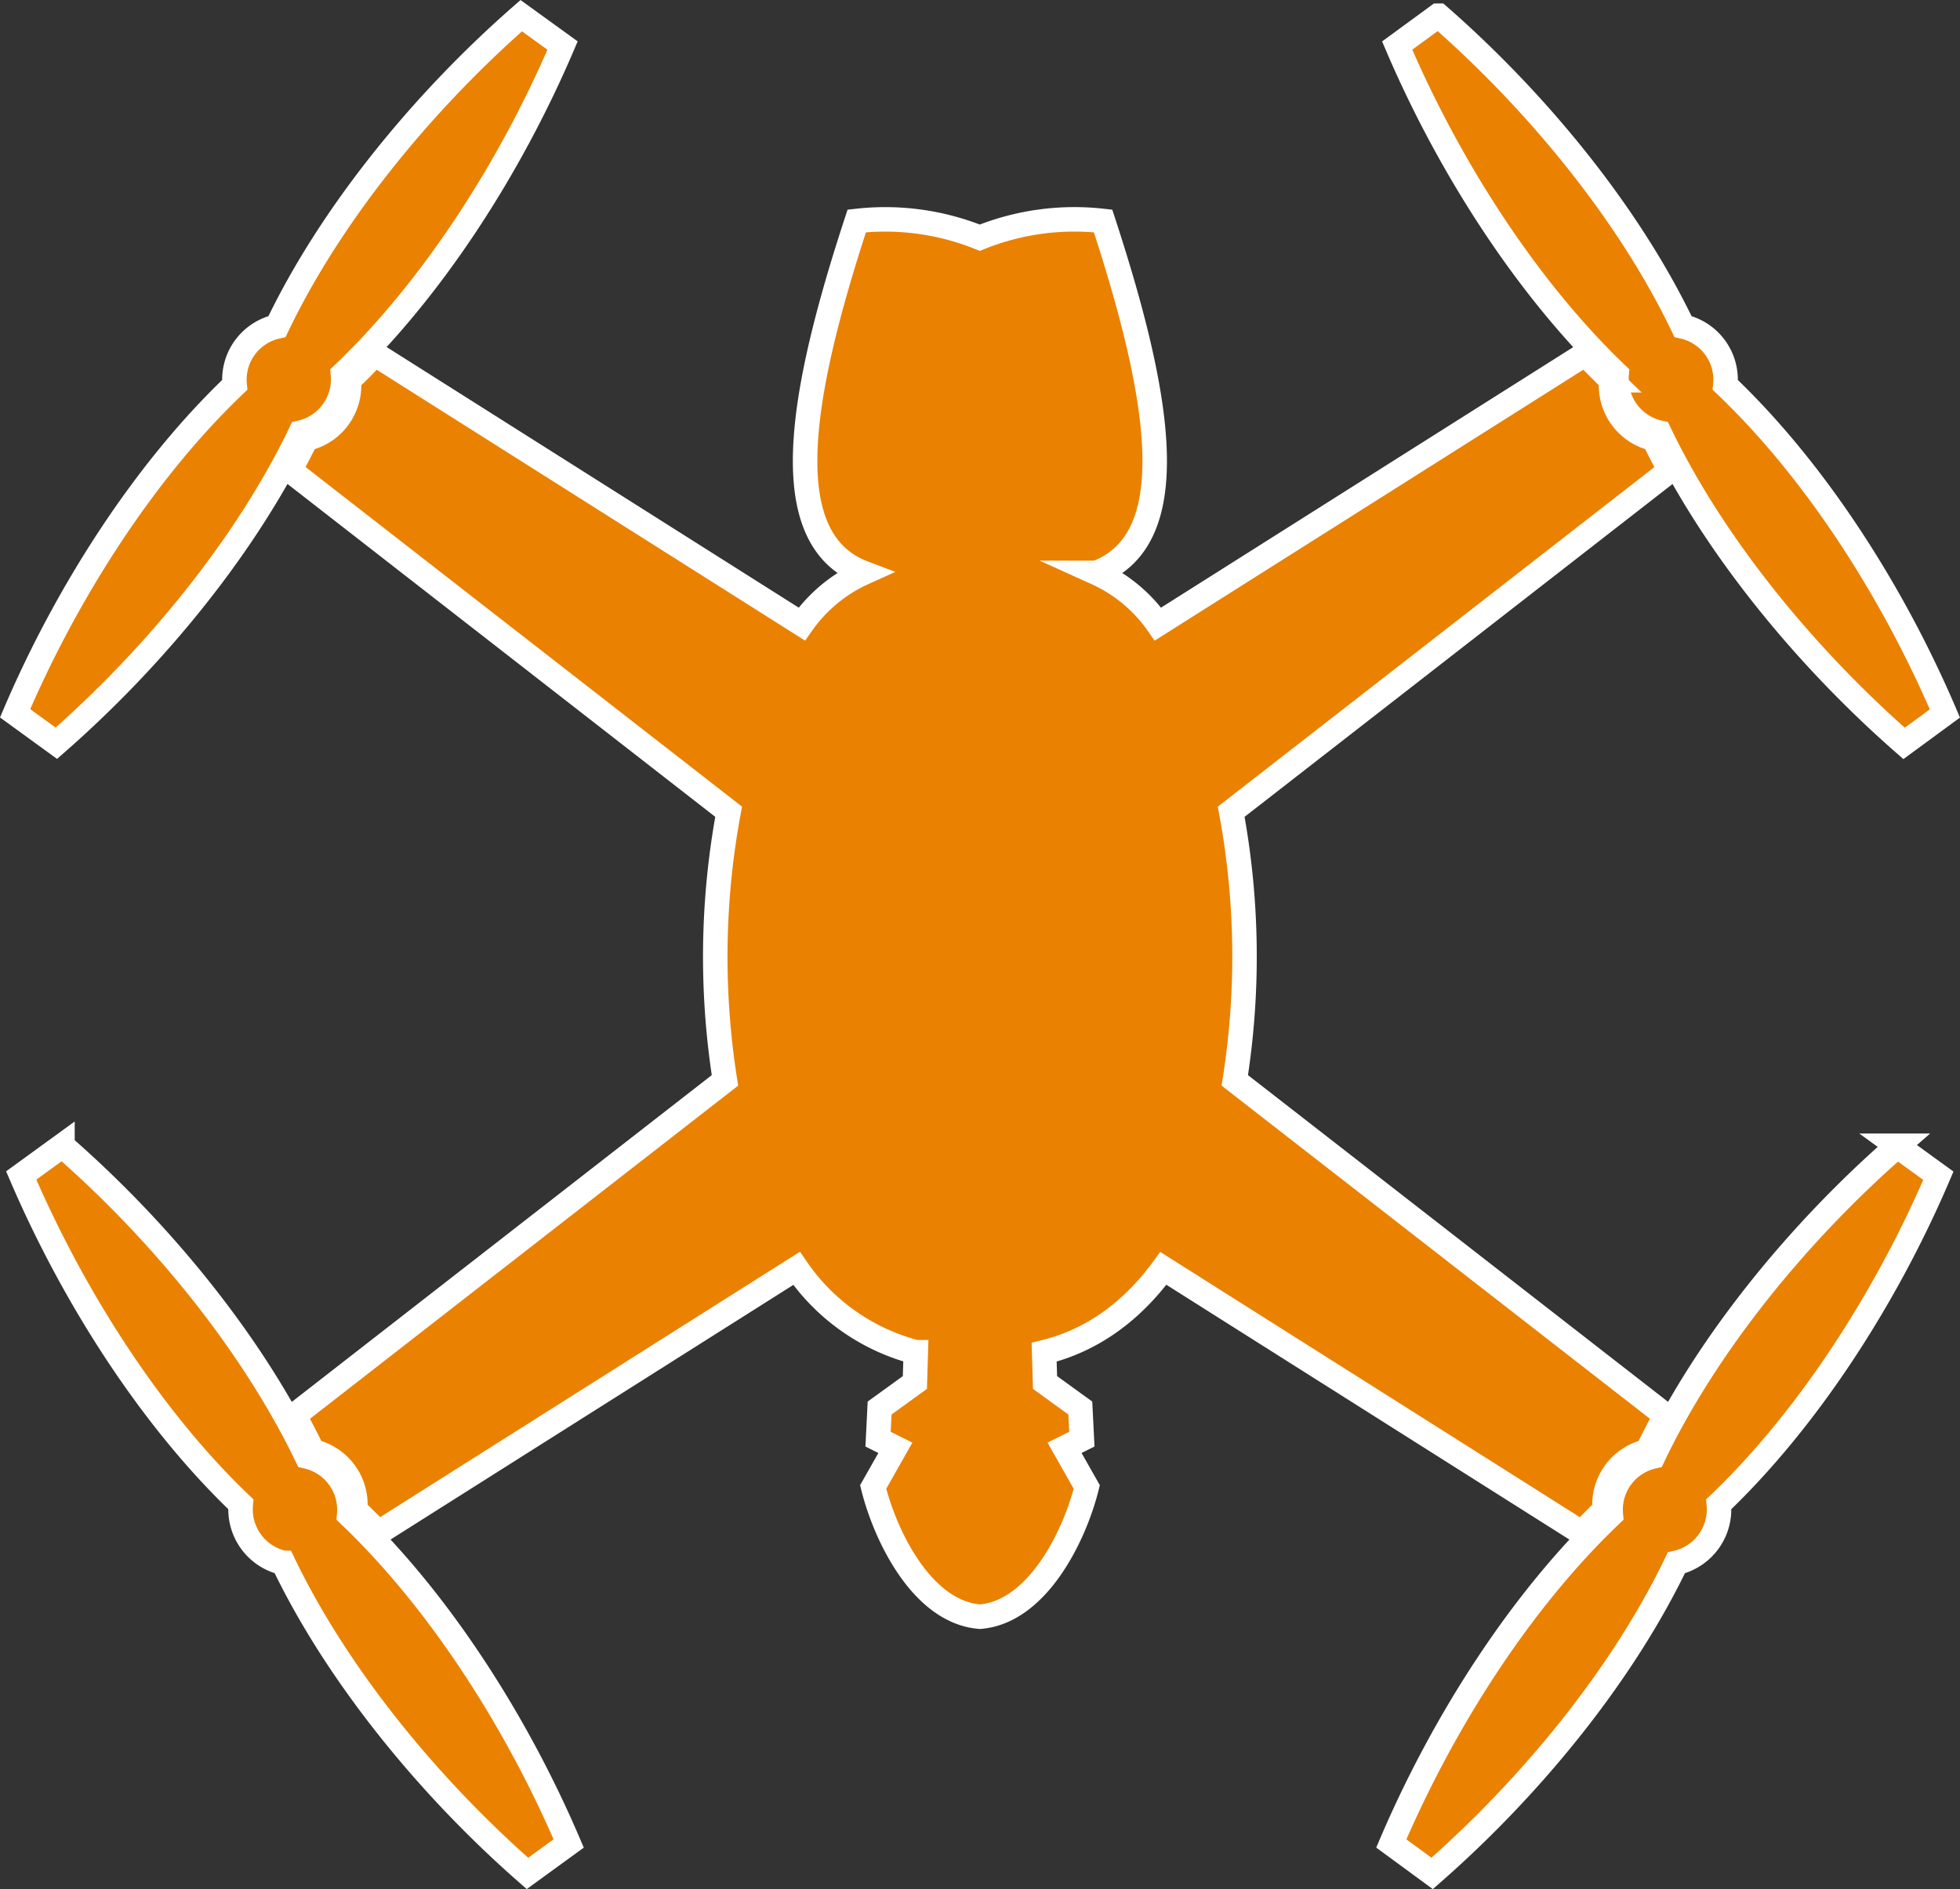
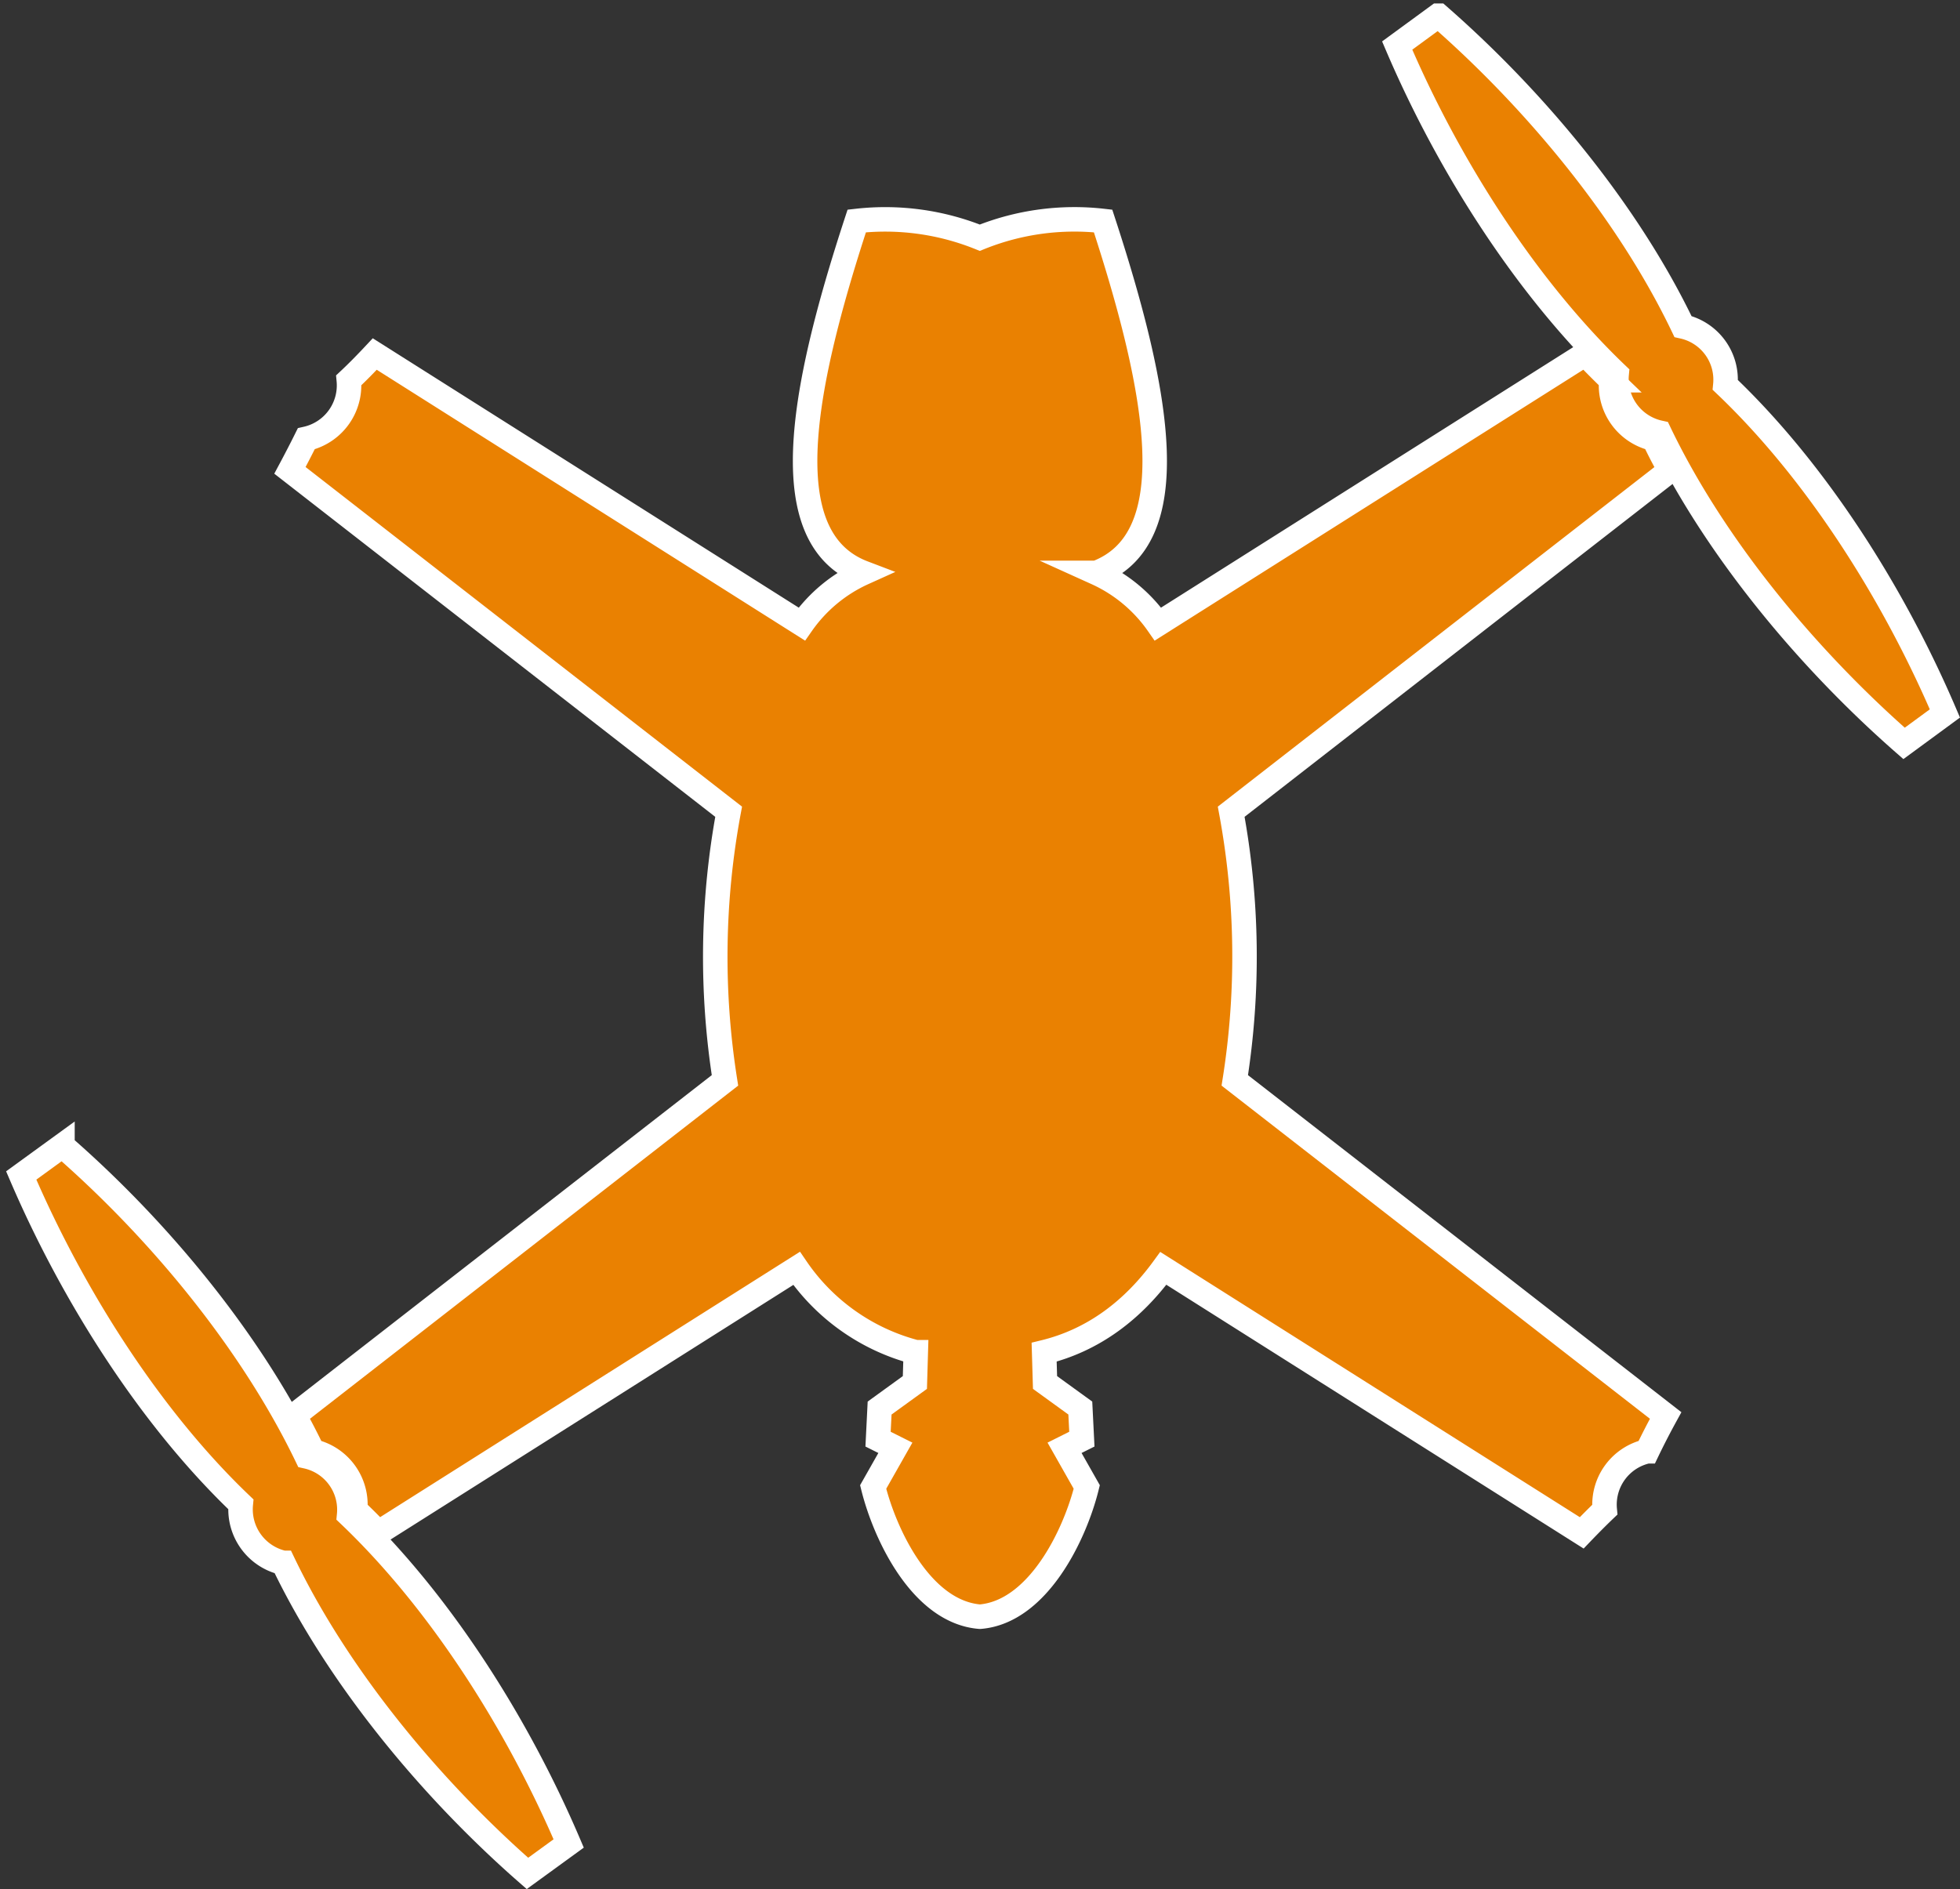
<svg xmlns="http://www.w3.org/2000/svg" viewBox="0 0 240.05 231.41">
  <rect x="0" y="0" width="240.05" height="231.41" fill="#333333" stroke="none" />
  <defs>
    <style>.cls-1{fill:#ea8101;stroke:#fff;stroke-miterlimit:10;stroke-width:3px;}</style>
  </defs>
  <title>drones</title>
  <g id="Layer_2" data-name="Layer 2">
    <g id="Layer_2-2" data-name="Layer 2">
-       <path class="cls-1" d="M232.39,140.36C220.2,151,209,164.76,202.48,178.42a6.68,6.68,0,0,0-5.19,7.16c-11,10.47-20.53,25.35-26.89,40.25l5,3.67c12.19-10.67,23.36-24.4,29.91-38.05a6.71,6.71,0,0,0,5.2-7.18c10.95-10.46,20.53-25.34,26.89-40.24l-5.06-3.67Z" />
      <path class="cls-1" d="M7.65,140.36C19.85,151,31,164.76,37.57,178.42a6.68,6.68,0,0,1,5.19,7.16c11,10.47,20.53,25.35,26.89,40.25L64.6,229.5c-12.19-10.67-23.36-24.4-29.91-38.05a6.71,6.71,0,0,1-5.2-7.18C18.54,173.81,9,158.93,2.6,144l5.05-3.67Z" />
-       <path class="cls-1" d="M63.84,1.92C51.66,12.59,40.48,26.31,33.93,40a6.67,6.67,0,0,0-5.19,7.16C17.78,57.6,8.21,72.48,1.85,87.38L6.9,91.05C19.09,80.38,30.26,66.66,36.81,53A6.7,6.7,0,0,0,42,45.83C53,35.36,62.54,20.48,68.9,5.58L63.84,1.92Z" />
      <path class="cls-1" d="M176.2,1.92C188.4,12.59,199.57,26.31,206.12,40a6.67,6.67,0,0,1,5.19,7.16c11,10.46,20.53,25.34,26.89,40.24l-5,3.67C221,80.38,209.79,66.66,203.24,53A6.71,6.71,0,0,1,198,45.83c-10.95-10.47-20.52-25.35-26.88-40.25l5-3.66Z" />
      <path class="cls-1" d="M120,198.05c-7.12-.58-11.6-10-13.06-15.89l2.72-4.8-2.12-1.06.19-3.81,4.32-3.13.11-3.71a25.43,25.43,0,0,1-14.6-10.27l-51.24,32.4c-.93-1-1.87-1.92-2.82-2.83a6.7,6.7,0,0,0-5.2-7.16c-.7-1.46-1.46-2.93-2.26-4.39l52.75-41.05a97.15,97.15,0,0,1,.45-32.91L35.51,57.62c.69-1.29,1.36-2.58,2-3.87a6.7,6.7,0,0,0,5.21-7.17c1.07-1,2.14-2.1,3.18-3.21L98.2,76.45a18.49,18.49,0,0,1,7.55-6.27c-10.88-4.14-7.83-21.72-.82-43.11A31,31,0,0,1,120,29.12a31,31,0,0,1,15.1-2.05c7,21.39,10.06,39-.82,43.11a18.47,18.47,0,0,1,7.54,6.27l52.33-33.08q1.58,1.66,3.19,3.21a6.7,6.7,0,0,0,5.21,7.17c.61,1.29,1.28,2.58,2,3.87L150.79,99.44a97.16,97.16,0,0,1,.44,32.91L204,173.4c-.8,1.46-1.56,2.93-2.26,4.39a6.69,6.69,0,0,0-5.2,7.16c-.95.91-1.89,1.86-2.82,2.83l-51.24-32.4c-3.72,5.1-8.54,8.79-14.6,10.27l.11,3.71,4.32,3.13.19,3.81-2.12,1.06,2.72,4.8c-1.46,5.91-6,15.31-13.07,15.89Z" />
    </g>
  </g>
</svg>